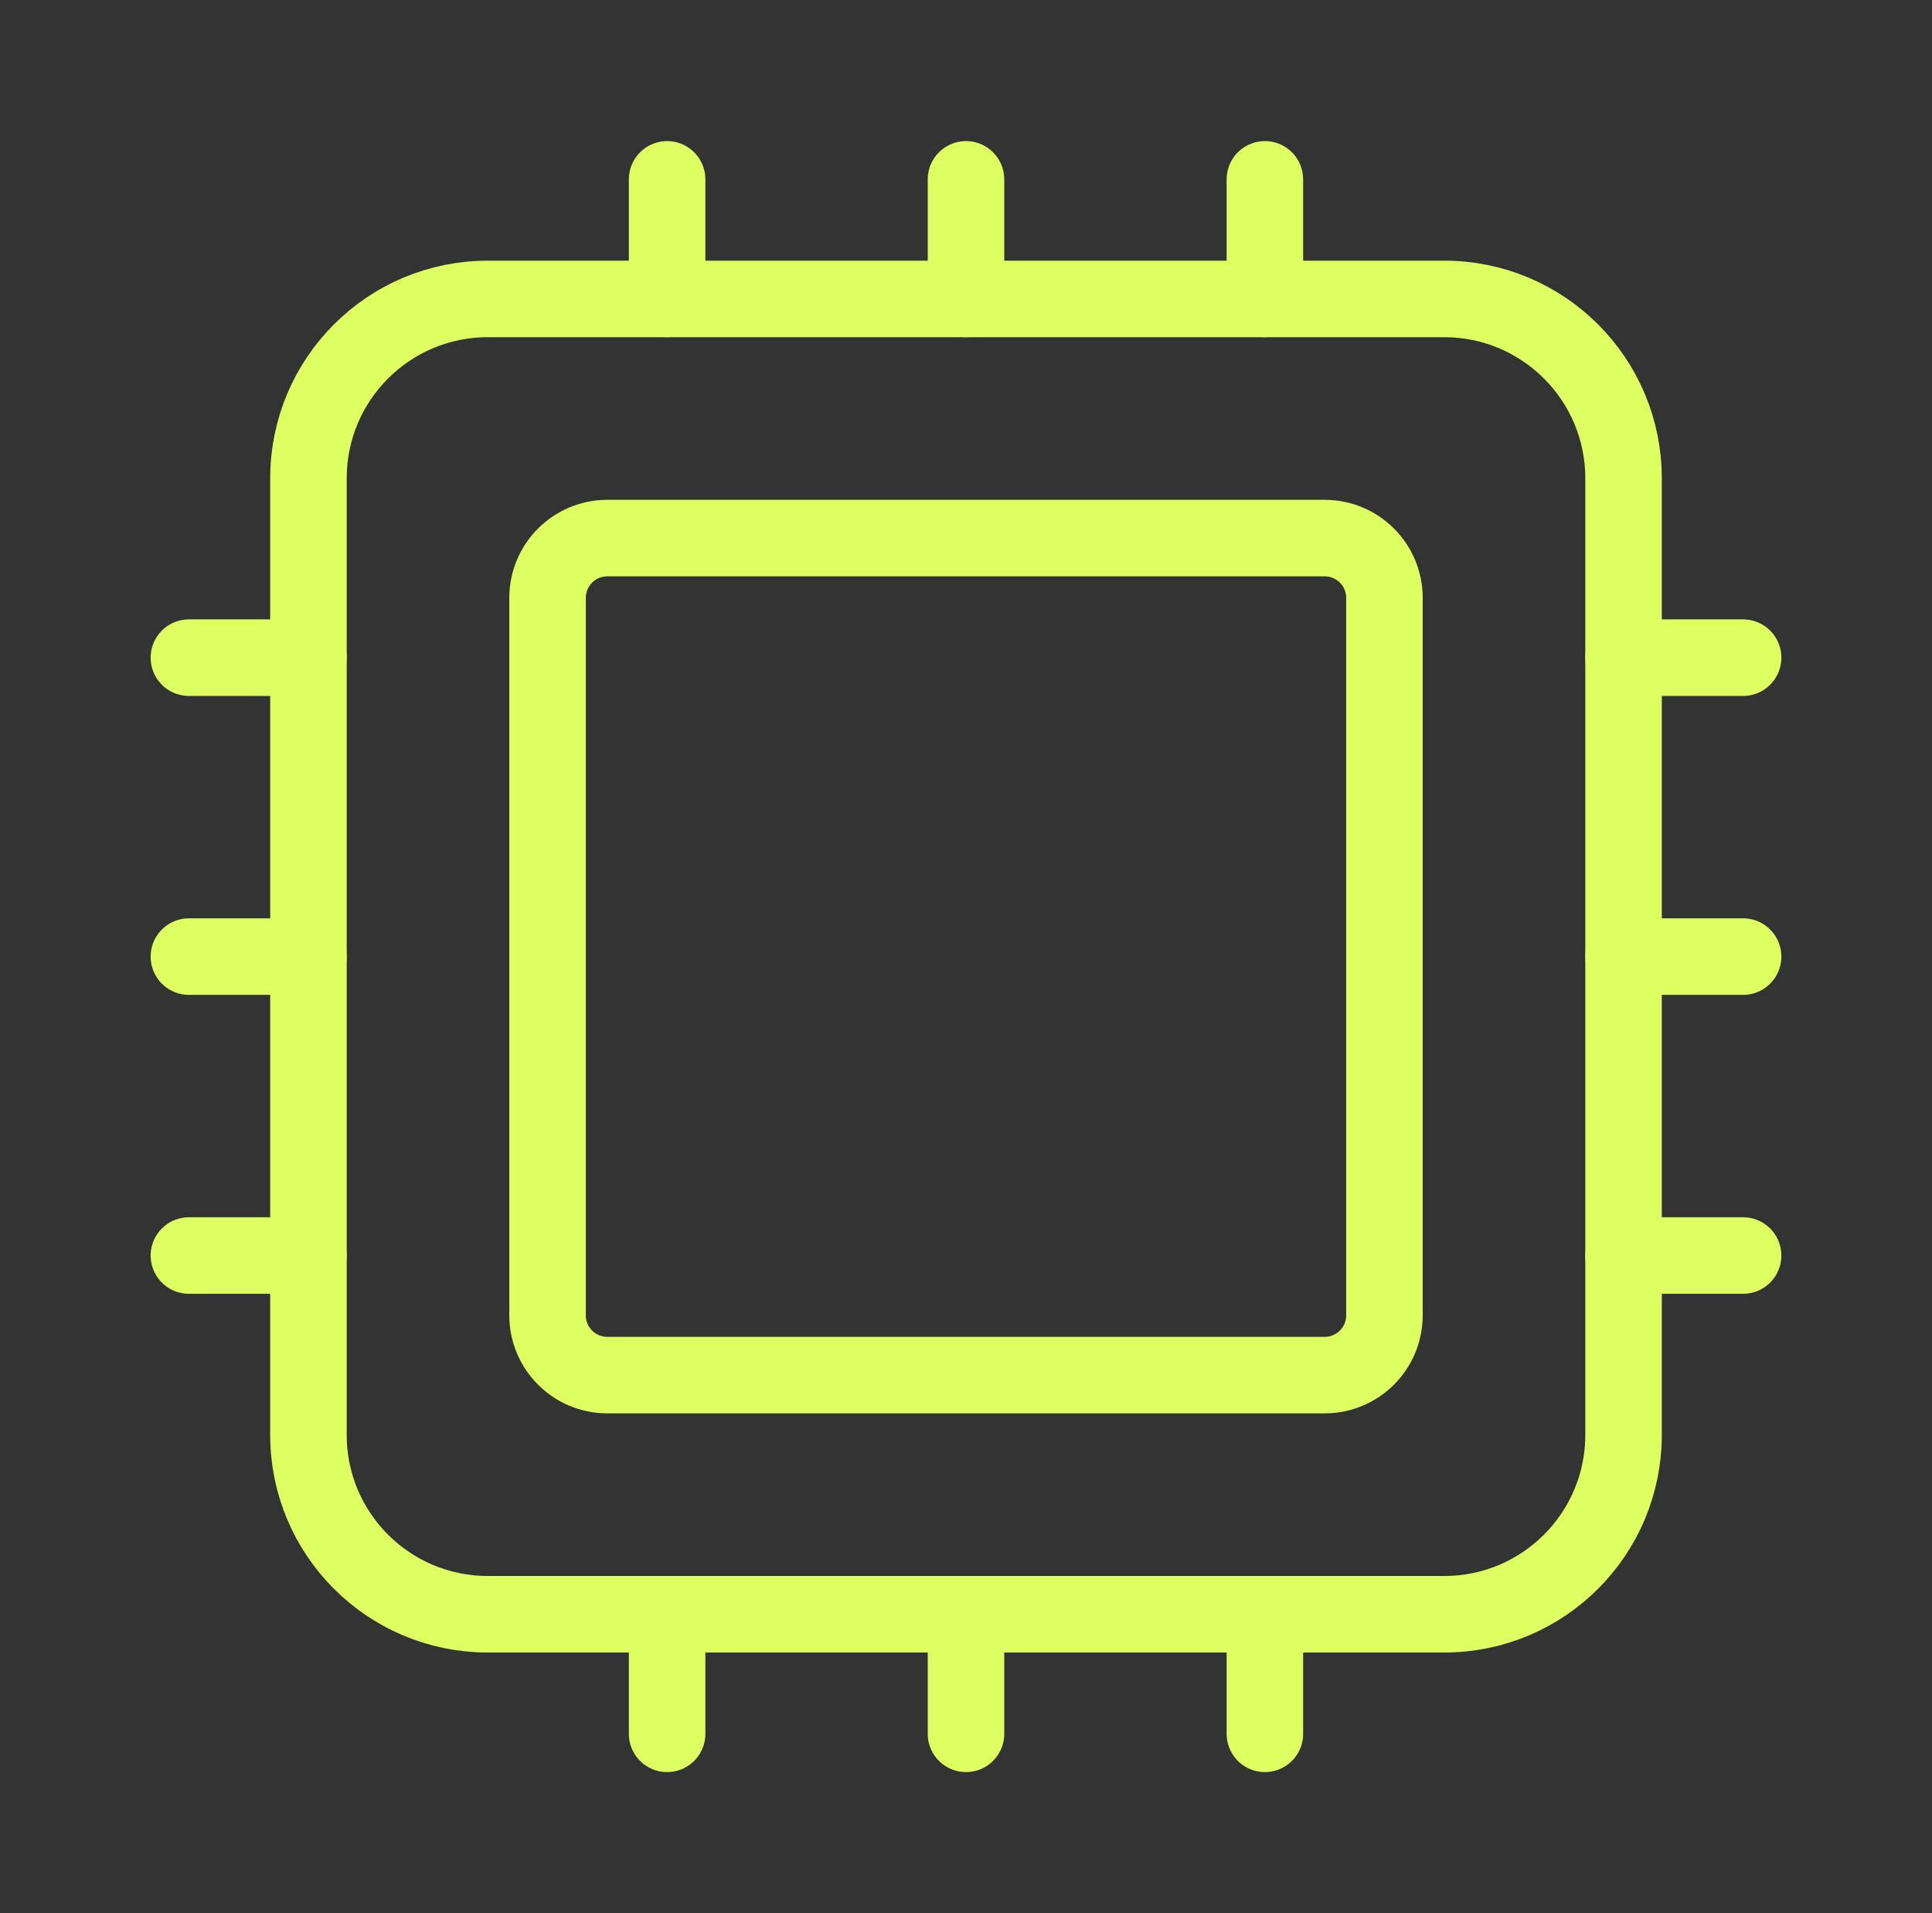
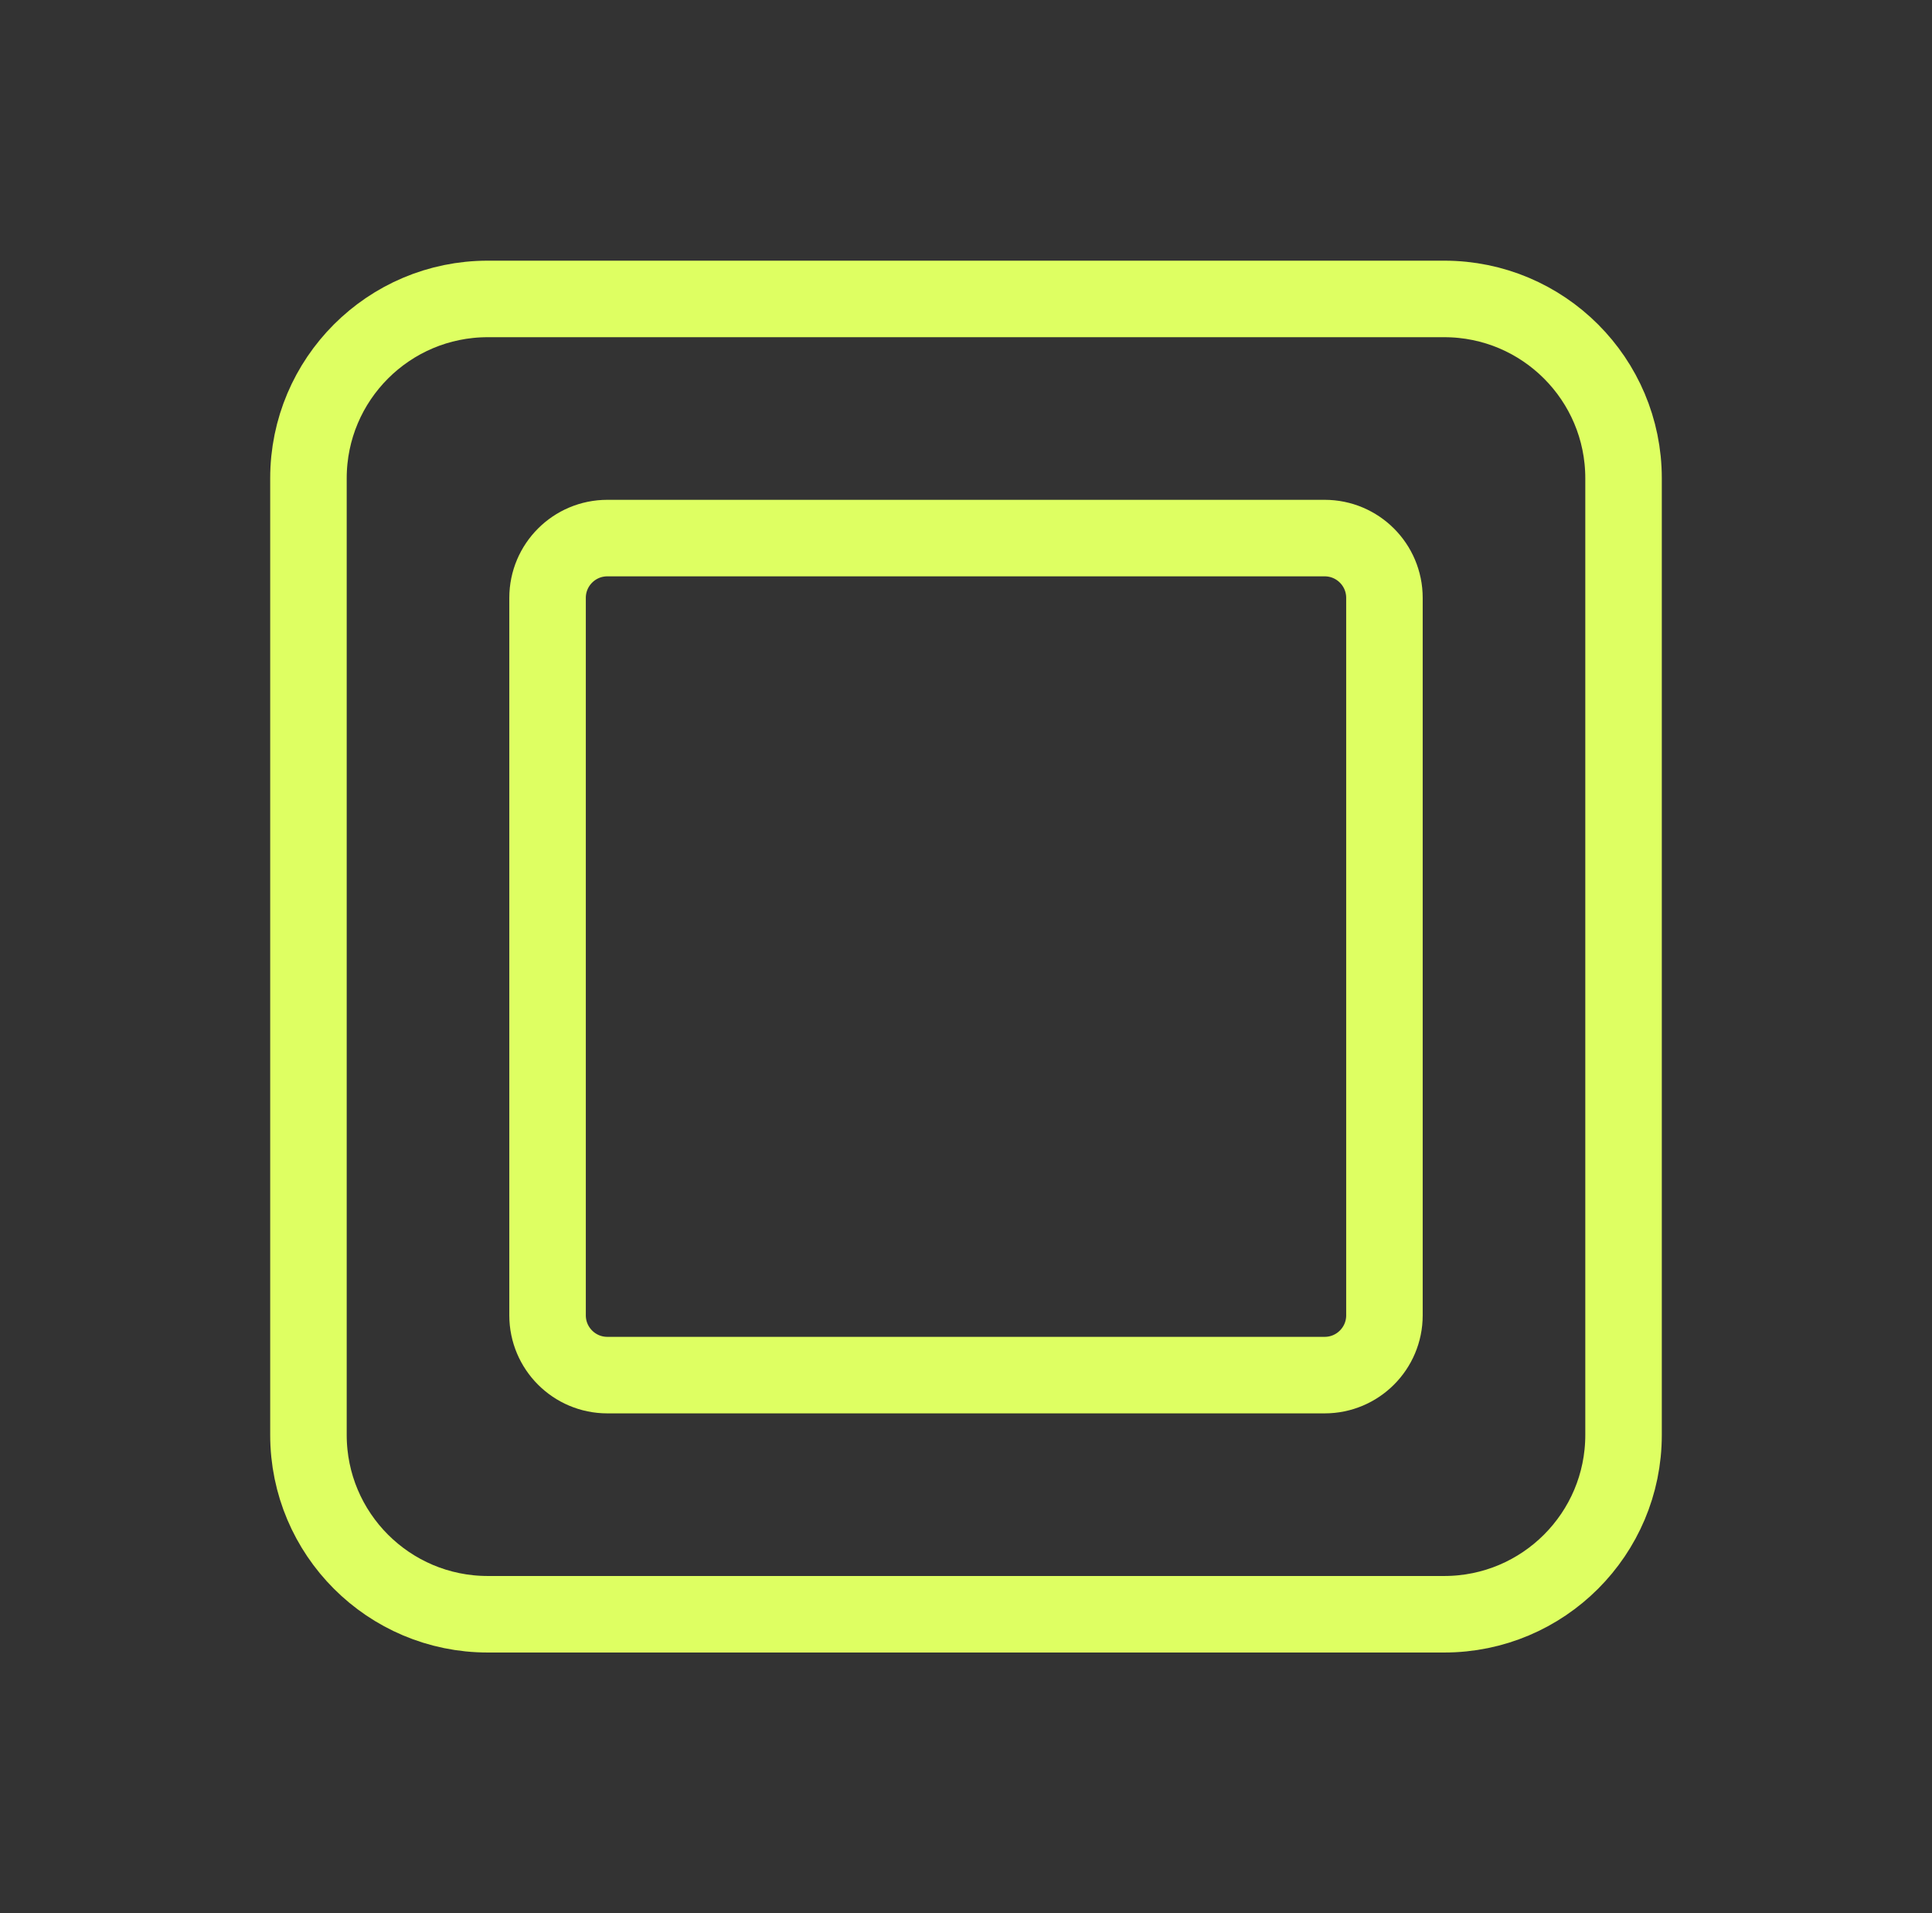
<svg xmlns="http://www.w3.org/2000/svg" width="101" height="100" viewBox="0 0 101 100" fill="none">
  <rect x="0" y="0" width="101" height="100" fill="#333333" stroke="none" />
  <g id="ion:hardware-chip-outline">
    <path id="Vector" d="M75.5 15.625H25.5C20.322 15.625 16.125 19.822 16.125 25V75C16.125 80.178 20.322 84.375 25.5 84.375H75.5C80.678 84.375 84.875 80.178 84.875 75V25C84.875 19.822 80.678 15.625 75.5 15.625Z" stroke="#DEFF62" stroke-width="4" stroke-linejoin="round" />
    <path id="Vector_2" d="M69.25 28.125H31.75C30.024 28.125 28.625 29.524 28.625 31.25V68.75C28.625 70.476 30.024 71.875 31.75 71.875H69.25C70.976 71.875 72.375 70.476 72.375 68.75V31.25C72.375 29.524 70.976 28.125 69.25 28.125Z" stroke="#DEFF62" stroke-width="4" stroke-linejoin="round" />
-     <path id="Vector_3" d="M50.5 15.625V9.375M66.125 15.625V9.375M34.875 15.625V9.375M50.5 90.625V84.375M66.125 90.625V84.375M34.875 90.625V84.375M84.875 50H91.125M84.875 65.625H91.125M84.875 34.375H91.125M9.875 50H16.125M9.875 65.625H16.125M9.875 34.375H16.125" stroke="#DEFF62" stroke-width="4" stroke-linecap="round" stroke-linejoin="round" />
  </g>
</svg>